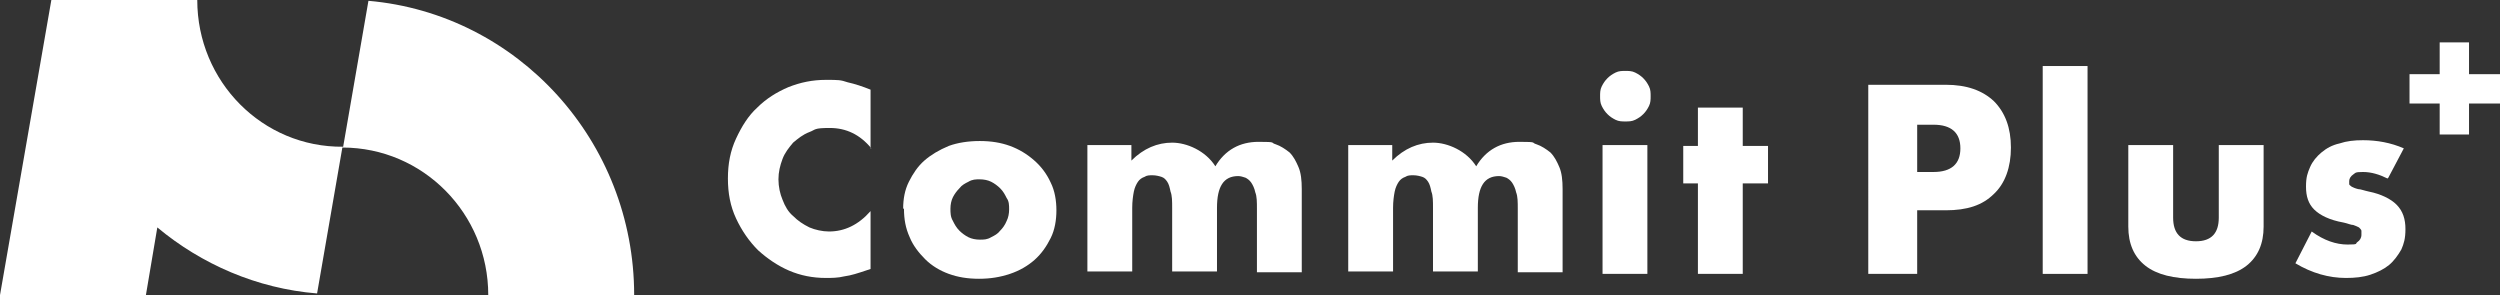
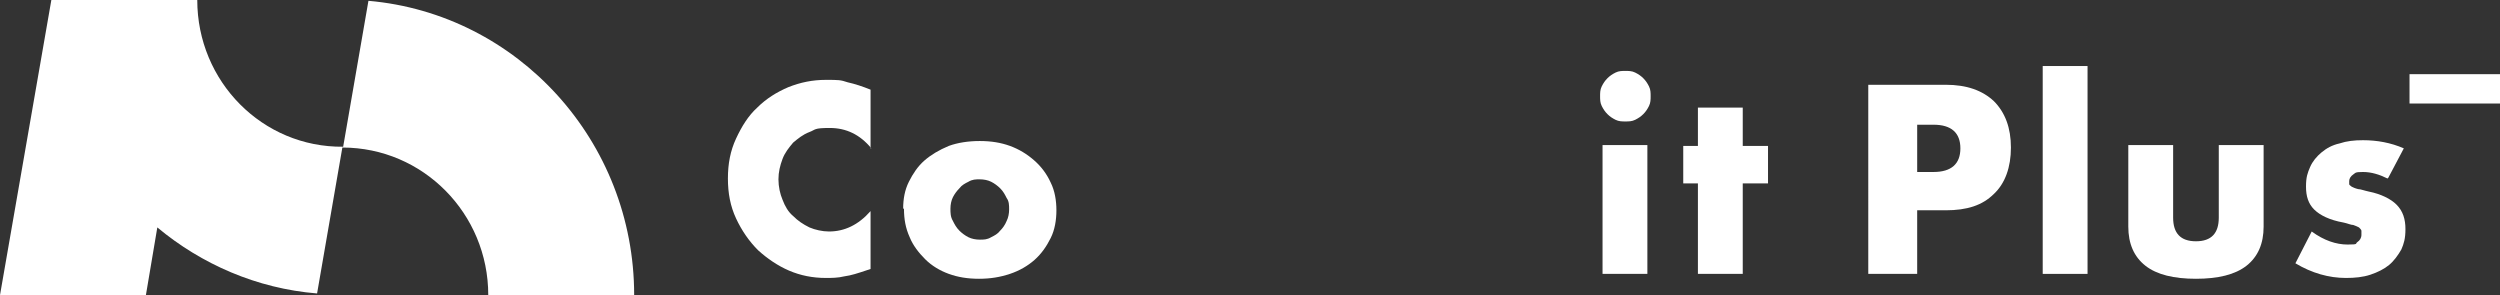
<svg xmlns="http://www.w3.org/2000/svg" id="_レイヤー_1" version="1.1" viewBox="0 0 306.7 36.2">
  <rect x="0" y="0" width="306.7" height="36.2" fill="#333333" stroke="none" />
  <defs>
    <style>
      .st0 {
        fill: #fff;
      }
    </style>
  </defs>
  <path class="st0" d="M45.2.1l-3.1,17.9c-9.9.1-17.9-8-17.9-18H6.3L0,36.2h17.9l1.4-8.3c5.4,4.5,12.2,7.5,19.6,8.1l3.1-17.9c9.9,0,17.9,8.1,17.9,18.1h17.9C77.8,17.3,63.5,1.7,45.2.1Z" />
  <path class="st0" d="M106.9,18.2c-1.4-1.7-3.1-2.5-5.1-2.5s-1.7.2-2.5.5c-.8.3-1.4.8-2,1.3-.5.6-1,1.2-1.3,2s-.5,1.6-.5,2.5.2,1.8.5,2.5c.3.8.7,1.5,1.3,2,.6.6,1.2,1,2,1.4.7.3,1.6.5,2.4.5,1.9,0,3.6-.8,5.1-2.5v7.1l-.6.2c-.9.3-1.8.6-2.6.7-.8.2-1.6.2-2.3.2-1.6,0-3.1-.3-4.5-.9-1.4-.6-2.7-1.5-3.8-2.5-1.1-1.1-2-2.4-2.7-3.9s-1-3.1-1-4.9.3-3.4,1-4.9,1.5-2.8,2.6-3.8c1.1-1.1,2.4-1.9,3.8-2.5,1.5-.6,3-.9,4.6-.9s1.8,0,2.7.3c.9.2,1.8.5,2.8.9v7.2h0Z" />
  <path class="st0" d="M110.8,25.6c0-1.2.2-2.3.7-3.3s1.1-1.9,1.9-2.6,1.8-1.3,3-1.8c1.1-.4,2.4-.6,3.8-.6s2.6.2,3.7.6,2.1,1,3,1.8c.8.7,1.5,1.6,2,2.7.5,1,.7,2.2.7,3.4s-.2,2.4-.7,3.4-1.1,1.9-2,2.7c-.8.7-1.8,1.3-3,1.7s-2.4.6-3.8.6-2.6-.2-3.7-.6c-1.1-.4-2.1-1-2.9-1.8s-1.5-1.7-1.9-2.7c-.5-1.1-.7-2.2-.7-3.5h0ZM116.6,25.6c0,.5,0,1,.3,1.5.2.4.4.8.8,1.2.3.3.7.6,1.1.8.4.2.9.3,1.4.3s.9,0,1.4-.3c.4-.2.8-.4,1.1-.8.3-.3.6-.7.8-1.2.2-.4.3-.9.3-1.4s0-1-.3-1.4c-.2-.4-.4-.8-.8-1.2-.3-.3-.7-.6-1.1-.8-.4-.2-.9-.3-1.4-.3s-.9,0-1.4.3c-.4.2-.8.4-1.1.8-.3.3-.6.7-.8,1.1-.2.4-.3.9-.3,1.4Z" />
-   <path class="st0" d="M133.3,17.8h5.5v1.9c1.5-1.5,3.2-2.2,5-2.2s4.1,1,5.3,2.9c1.2-2,3-3,5.3-3s1.4.1,2.1.3c.6.2,1.2.6,1.7,1,.5.5.8,1.1,1.1,1.8s.4,1.6.4,2.7v10.2h-5.5v-7.8c0-.8,0-1.5-.2-2-.1-.5-.3-.9-.5-1.2-.2-.3-.5-.5-.7-.6-.3-.1-.6-.2-.9-.2-1.8,0-2.6,1.3-2.6,3.9v7.8h-5.5v-7.8c0-.8,0-1.5-.2-2-.1-.5-.2-.9-.4-1.2-.2-.3-.4-.5-.7-.6s-.7-.2-1.1-.2-.7,0-1,.2c-.3.1-.6.3-.8.6-.2.3-.4.7-.5,1.2s-.2,1.2-.2,2v7.8h-5.5v-15.8.3Z" />
-   <path class="st0" d="M165.3,17.8h5.5v1.9c1.5-1.5,3.2-2.2,5-2.2s4.1,1,5.3,2.9c1.2-2,3-3,5.3-3s1.4.1,2.1.3c.6.2,1.2.6,1.7,1,.5.5.8,1.1,1.1,1.8.3.7.4,1.6.4,2.7v10.2h-5.5v-7.8c0-.8,0-1.5-.2-2-.1-.5-.3-.9-.5-1.2-.2-.3-.5-.5-.7-.6-.3-.1-.6-.2-.9-.2-1.8,0-2.6,1.3-2.6,3.9v7.8h-5.5v-7.8c0-.8,0-1.5-.2-2-.1-.5-.2-.9-.4-1.2-.2-.3-.4-.5-.7-.6s-.7-.2-1.1-.2-.7,0-1,.2c-.3.1-.6.3-.8.6-.2.3-.4.7-.5,1.2s-.2,1.2-.2,2v7.8h-5.5v-15.8.3Z" />
  <path class="st0" d="M196.3,11.8c0-.4,0-.8.2-1.2s.4-.7.7-1,.6-.5,1-.7.8-.2,1.2-.2.8,0,1.2.2.7.4,1,.7.5.6.7,1,.2.8.2,1.2,0,.8-.2,1.2-.4.7-.7,1-.6.5-1,.7-.8.2-1.2.2-.8,0-1.2-.2-.7-.4-1-.7-.5-.6-.7-1-.2-.8-.2-1.2ZM202.1,17.8v15.8h-5.5v-15.8h5.5Z" />
  <path class="st0" d="M213.8,22.5v11.1h-5.5v-11.1h-1.8v-4.6h1.8v-4.7h5.5v4.7h3.1v4.6s-3.1,0-3.1,0Z" />
  <path class="st0" d="M235.2,33.6h-6V10.4h9.5c2.6,0,4.5.7,5.9,2,1.4,1.4,2.1,3.3,2.1,5.7s-.7,4.4-2.1,5.7c-1.4,1.4-3.3,2-5.9,2h-3.5v7.7h0ZM235.2,21.1h2c2.2,0,3.3-1,3.3-2.9s-1.1-2.9-3.3-2.9h-2s0,5.8,0,5.8Z" />
  <path class="st0" d="M256.1,8.1v25.5h-5.5V8.1h5.5Z" />
  <path class="st0" d="M266.6,17.8v8.9c0,1.9.9,2.9,2.8,2.9s2.8-1,2.8-2.9v-8.9h5.5v10c0,2.1-.7,3.7-2.1,4.8s-3.5,1.6-6.2,1.6-4.8-.5-6.2-1.6c-1.4-1.1-2.1-2.7-2.1-4.8v-10h5.5Z" />
  <path class="st0" d="M292.9,21.9c-1-.5-2-.8-3-.8s-.9.1-1.2.3c-.3.2-.5.5-.5.8v.4c0,.1.2.2.3.3.2.1.4.2.8.3.3,0,.8.2,1.3.3,1.5.3,2.7.9,3.4,1.6.8.8,1.1,1.8,1.1,3s-.2,1.8-.5,2.5c-.4.7-.9,1.4-1.5,1.9s-1.4.9-2.3,1.2-1.9.4-3,.4c-2.1,0-4.2-.6-6.2-1.8l2-3.9c1.5,1.1,3,1.6,4.4,1.6s.9-.1,1.2-.3c.3-.2.5-.5.5-.9v-.5c0-.1-.2-.3-.3-.4-.2-.1-.4-.2-.7-.3-.3,0-.7-.2-1.2-.3-1.7-.3-2.9-.9-3.6-1.6s-1-1.6-1-2.8.2-1.7.5-2.4c.3-.7.8-1.3,1.4-1.8s1.3-.9,2.2-1.1c.9-.3,1.8-.4,2.9-.4,1.7,0,3.4.3,5,1l-1.9,3.6h0Z" />
  <path class="st0" d="M306.7,9.1h-11.1v3.6h11.1v-3.6Z" />
-   <path class="st0" d="M302.9,16.5V5.2h-3.6v11.3h3.6Z" />
</svg>